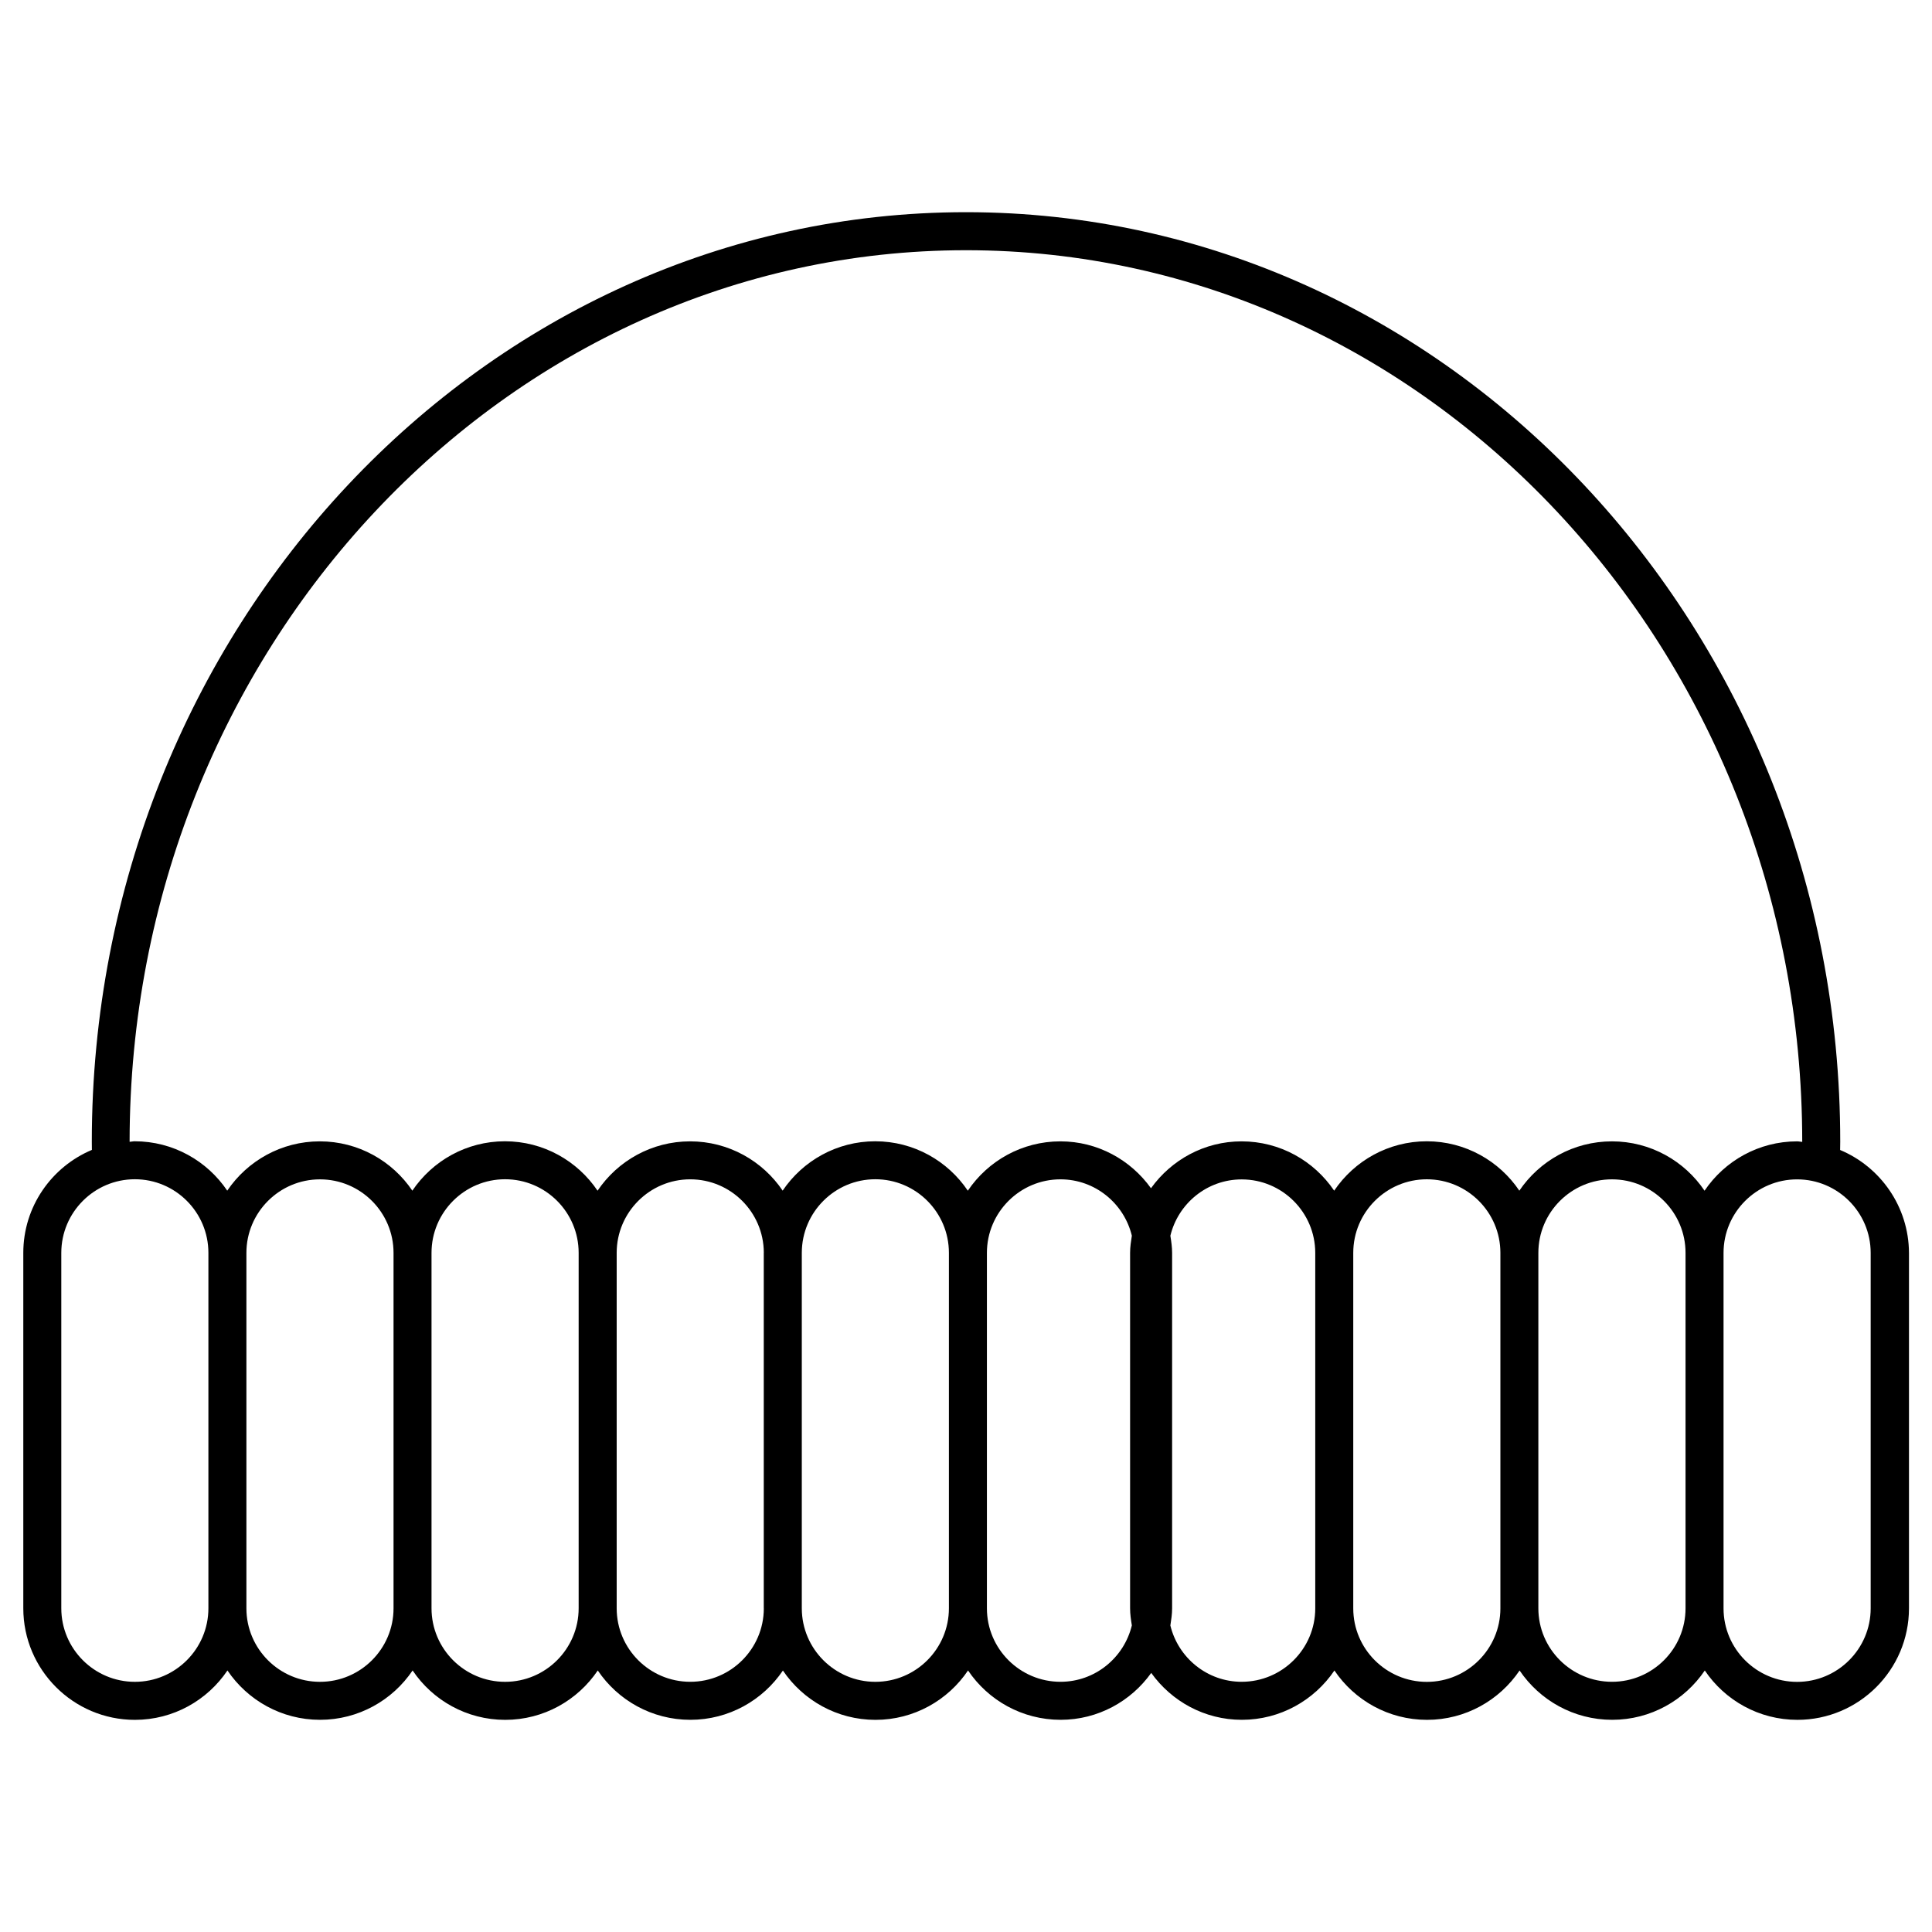
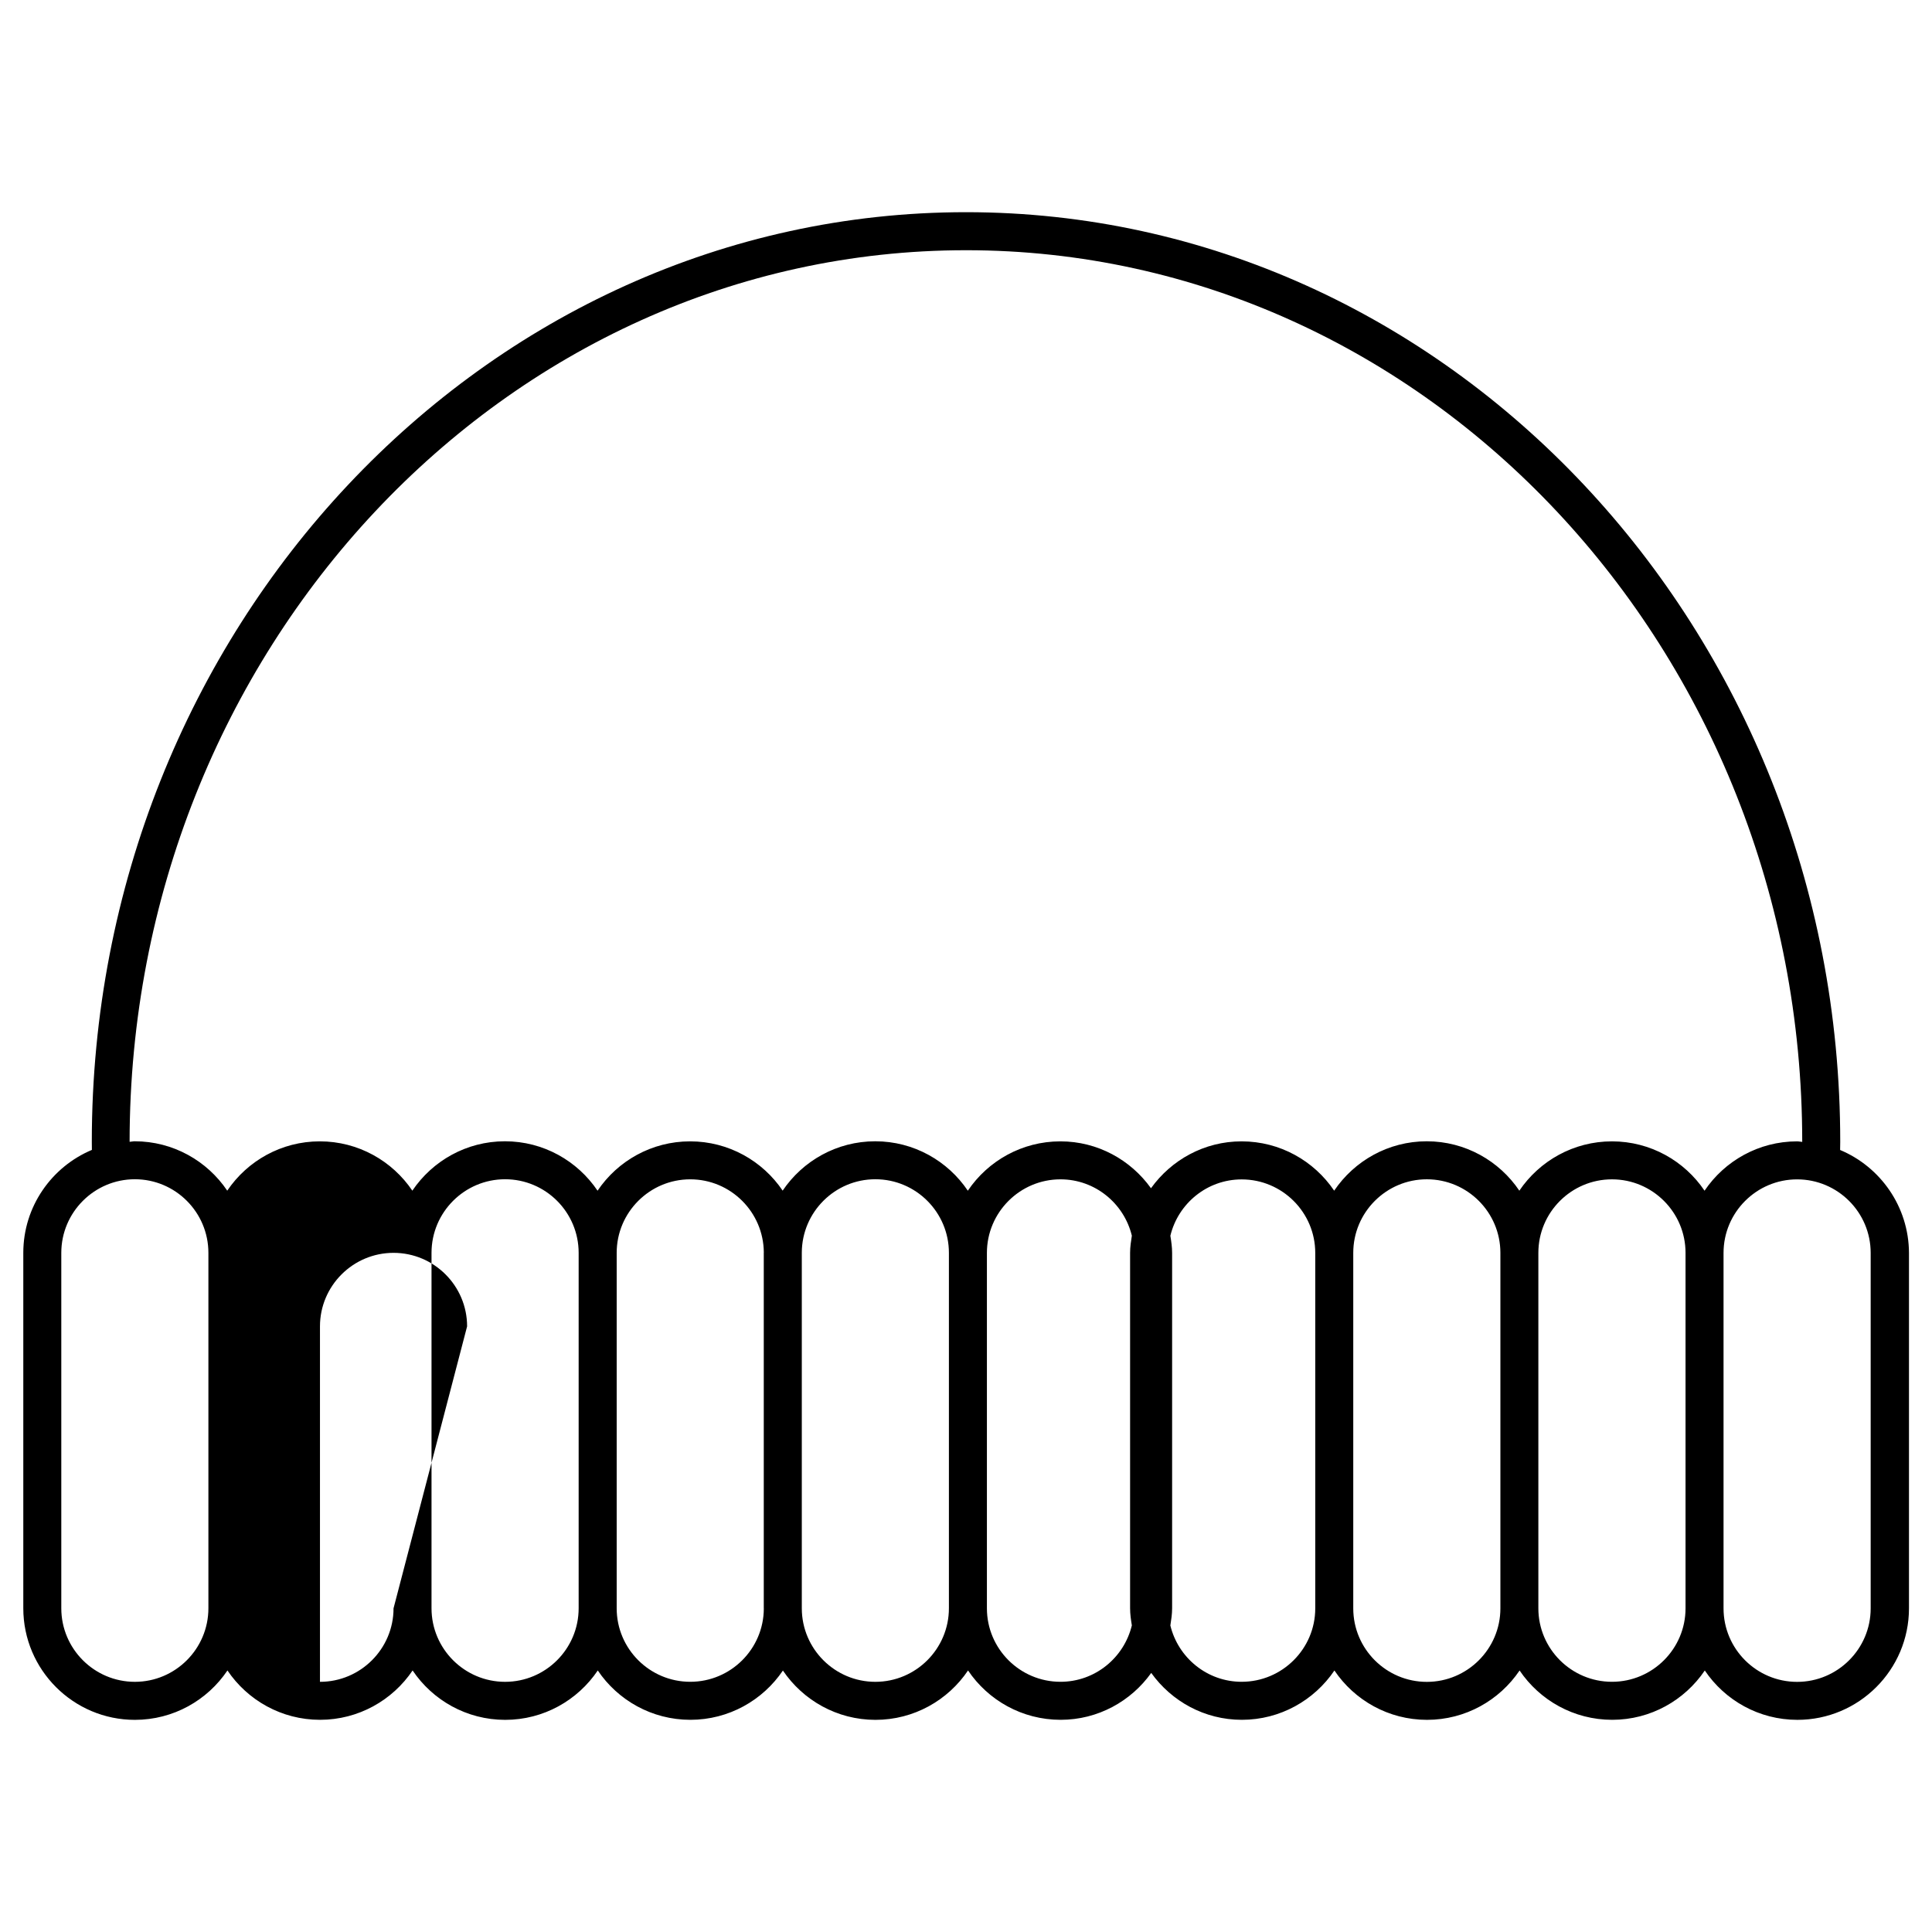
<svg xmlns="http://www.w3.org/2000/svg" fill="#000000" width="800px" height="800px" version="1.1" viewBox="144 144 512 512">
-   <path d="m631.65 448.76 0.031-2.168c0-135.85-103.93-246.36-231.68-246.36-127.75 0-231.67 110.52-231.67 246.36 0 0.715 0.012 1.43 0.02 2.144-10.66 4.473-18.176 15.012-18.176 27.285v94.184c0 16.305 13.262 29.574 29.574 29.574 10.207 0 19.215-5.199 24.527-13.09 5.32 7.879 14.328 13.078 24.535 13.078 10.207 0 19.215-5.199 24.535-13.078 5.309 7.891 14.328 13.09 24.535 13.09s19.215-5.199 24.535-13.09c5.309 7.879 14.328 13.078 24.535 13.078 10.195 0 19.207-5.188 24.527-13.059 5.32 7.871 14.328 13.07 24.527 13.07 10.207 0 19.215-5.199 24.535-13.09 5.309 7.879 14.328 13.078 24.535 13.078 9.906 0 18.652-4.926 24.012-12.426 5.371 7.496 14.098 12.426 24.012 12.426 10.207 0 19.207-5.199 24.535-13.07 5.309 7.879 14.328 13.078 24.535 13.078 10.207 0 19.215-5.199 24.535-13.078 5.32 7.871 14.328 13.07 24.547 13.07 10.207 0 19.207-5.199 24.535-13.07 5.309 7.879 14.328 13.078 24.535 13.078 16.305 0 29.574-13.25 29.574-29.555v-94.203c-0.062-12.254-7.57-22.785-18.242-27.258zm-231.65-238.45c122.2 0 221.61 106 221.61 236.29v0.012c-0.453-0.02-0.887-0.141-1.352-0.141-10.207 0-19.215 5.199-24.535 13.078-5.309-7.879-14.328-13.078-24.535-13.078-10.207 0-19.215 5.199-24.547 13.07-5.309-7.879-14.328-13.09-24.535-13.09-10.207 0-19.215 5.211-24.535 13.09-5.32-7.871-14.328-13.07-24.535-13.07-9.906 0-18.641 4.938-24.012 12.426-5.359-7.488-14.098-12.426-24.012-12.426-10.207 0-19.207 5.199-24.527 13.078-5.309-7.891-14.328-13.098-24.535-13.098-10.207 0-19.215 5.199-24.535 13.078-5.32-7.871-14.328-13.059-24.527-13.059-10.207 0-19.215 5.199-24.527 13.078-5.32-7.891-14.328-13.098-24.547-13.098s-19.215 5.211-24.535 13.09c-5.309-7.871-14.328-13.07-24.527-13.07-10.195 0-19.215 5.199-24.527 13.07-5.309-7.879-14.328-13.09-24.535-13.09-0.453 0-0.887 0.121-1.34 0.141 0.059-130.29 99.473-236.28 221.66-236.28zm-220.26 379.39c-10.75 0-19.496-8.746-19.496-19.496v-94.184c0-10.75 8.746-19.508 19.496-19.508 10.742 0 19.488 8.746 19.488 19.508v94.184c0 10.75-8.746 19.496-19.488 19.496zm68.551-19.477c0 10.73-8.746 19.477-19.496 19.477s-19.496-8.734-19.496-19.477v-94.195c0-10.742 8.746-19.488 19.496-19.488s19.496 8.734 19.496 19.488zm29.562 19.477c-10.75 0-19.496-8.746-19.496-19.496v-94.184c0-10.75 8.746-19.508 19.496-19.508s19.496 8.746 19.496 19.508v94.184c0 10.75-8.746 19.496-19.496 19.496zm49.07-0.008c-10.75 0-19.496-8.734-19.496-19.477v-94.195c0-10.742 8.746-19.488 19.496-19.488 10.723 0 19.445 8.695 19.496 19.418 0 0.02-0.012 0.039-0.012 0.07v94.184c0 0.031 0.012 0.051 0.012 0.082-0.039 10.711-8.766 19.406-19.496 19.406zm49.051 0.008c-10.723 0-19.445-8.707-19.488-19.418v-0.07-94.191-0.07c0.039-10.723 8.758-19.438 19.488-19.438 10.75 0 19.496 8.746 19.496 19.508v94.184c0 10.75-8.746 19.496-19.496 19.496zm49.062-0.008c-10.742 0-19.496-8.734-19.496-19.477v-94.184c0-10.742 8.746-19.496 19.496-19.496 9.18 0 16.848 6.398 18.914 14.934-0.23 1.492-0.465 2.992-0.465 4.543v94.191c0 1.551 0.223 3.055 0.465 4.543-2.066 8.555-9.734 14.945-18.914 14.945zm48.023 0c-9.168 0-16.836-6.387-18.902-14.922 0.23-1.492 0.465-2.992 0.465-4.543v-94.184c0-1.562-0.223-3.062-0.465-4.555 2.066-8.555 9.734-14.934 18.902-14.934 10.742 0 19.496 8.734 19.496 19.488v94.191c0 10.719-8.758 19.457-19.496 19.457zm68.559-19.457c0 10.73-8.746 19.477-19.496 19.477s-19.496-8.734-19.496-19.477v-94.215c0-10.742 8.746-19.496 19.496-19.496s19.496 8.746 19.496 19.496zm29.57 19.457c-10.75 0-19.508-8.734-19.508-19.477v-94.191c0-10.742 8.746-19.488 19.508-19.488 10.742 0 19.496 8.734 19.496 19.488v94.191c0.004 10.738-8.742 19.477-19.496 19.477zm68.559-19.457c0 10.73-8.746 19.477-19.496 19.477s-19.496-8.734-19.496-19.477v-94.203c0-10.742 8.746-19.488 19.496-19.488s19.496 8.734 19.496 19.488z" />
+   <path d="m631.65 448.76 0.031-2.168c0-135.85-103.93-246.36-231.68-246.36-127.75 0-231.67 110.52-231.67 246.36 0 0.715 0.012 1.43 0.02 2.144-10.66 4.473-18.176 15.012-18.176 27.285v94.184c0 16.305 13.262 29.574 29.574 29.574 10.207 0 19.215-5.199 24.527-13.09 5.32 7.879 14.328 13.078 24.535 13.078 10.207 0 19.215-5.199 24.535-13.078 5.309 7.891 14.328 13.09 24.535 13.09s19.215-5.199 24.535-13.09c5.309 7.879 14.328 13.078 24.535 13.078 10.195 0 19.207-5.188 24.527-13.059 5.32 7.871 14.328 13.07 24.527 13.07 10.207 0 19.215-5.199 24.535-13.09 5.309 7.879 14.328 13.078 24.535 13.078 9.906 0 18.652-4.926 24.012-12.426 5.371 7.496 14.098 12.426 24.012 12.426 10.207 0 19.207-5.199 24.535-13.07 5.309 7.879 14.328 13.078 24.535 13.078 10.207 0 19.215-5.199 24.535-13.078 5.32 7.871 14.328 13.07 24.547 13.07 10.207 0 19.207-5.199 24.535-13.07 5.309 7.879 14.328 13.078 24.535 13.078 16.305 0 29.574-13.25 29.574-29.555v-94.203c-0.062-12.254-7.57-22.785-18.242-27.258zm-231.65-238.45c122.2 0 221.61 106 221.61 236.29v0.012c-0.453-0.02-0.887-0.141-1.352-0.141-10.207 0-19.215 5.199-24.535 13.078-5.309-7.879-14.328-13.078-24.535-13.078-10.207 0-19.215 5.199-24.547 13.07-5.309-7.879-14.328-13.09-24.535-13.09-10.207 0-19.215 5.211-24.535 13.09-5.32-7.871-14.328-13.07-24.535-13.07-9.906 0-18.641 4.938-24.012 12.426-5.359-7.488-14.098-12.426-24.012-12.426-10.207 0-19.207 5.199-24.527 13.078-5.309-7.891-14.328-13.098-24.535-13.098-10.207 0-19.215 5.199-24.535 13.078-5.32-7.871-14.328-13.059-24.527-13.059-10.207 0-19.215 5.199-24.527 13.078-5.32-7.891-14.328-13.098-24.547-13.098s-19.215 5.211-24.535 13.09c-5.309-7.871-14.328-13.07-24.527-13.07-10.195 0-19.215 5.199-24.527 13.07-5.309-7.879-14.328-13.09-24.535-13.09-0.453 0-0.887 0.121-1.34 0.141 0.059-130.29 99.473-236.28 221.66-236.28zm-220.26 379.39c-10.75 0-19.496-8.746-19.496-19.496v-94.184c0-10.75 8.746-19.508 19.496-19.508 10.742 0 19.488 8.746 19.488 19.508v94.184c0 10.75-8.746 19.496-19.488 19.496zm68.551-19.477c0 10.73-8.746 19.477-19.496 19.477v-94.195c0-10.742 8.746-19.488 19.496-19.488s19.496 8.734 19.496 19.488zm29.562 19.477c-10.75 0-19.496-8.746-19.496-19.496v-94.184c0-10.75 8.746-19.508 19.496-19.508s19.496 8.746 19.496 19.508v94.184c0 10.75-8.746 19.496-19.496 19.496zm49.07-0.008c-10.75 0-19.496-8.734-19.496-19.477v-94.195c0-10.742 8.746-19.488 19.496-19.488 10.723 0 19.445 8.695 19.496 19.418 0 0.02-0.012 0.039-0.012 0.07v94.184c0 0.031 0.012 0.051 0.012 0.082-0.039 10.711-8.766 19.406-19.496 19.406zm49.051 0.008c-10.723 0-19.445-8.707-19.488-19.418v-0.07-94.191-0.07c0.039-10.723 8.758-19.438 19.488-19.438 10.75 0 19.496 8.746 19.496 19.508v94.184c0 10.75-8.746 19.496-19.496 19.496zm49.062-0.008c-10.742 0-19.496-8.734-19.496-19.477v-94.184c0-10.742 8.746-19.496 19.496-19.496 9.18 0 16.848 6.398 18.914 14.934-0.23 1.492-0.465 2.992-0.465 4.543v94.191c0 1.551 0.223 3.055 0.465 4.543-2.066 8.555-9.734 14.945-18.914 14.945zm48.023 0c-9.168 0-16.836-6.387-18.902-14.922 0.23-1.492 0.465-2.992 0.465-4.543v-94.184c0-1.562-0.223-3.062-0.465-4.555 2.066-8.555 9.734-14.934 18.902-14.934 10.742 0 19.496 8.734 19.496 19.488v94.191c0 10.719-8.758 19.457-19.496 19.457zm68.559-19.457c0 10.73-8.746 19.477-19.496 19.477s-19.496-8.734-19.496-19.477v-94.215c0-10.742 8.746-19.496 19.496-19.496s19.496 8.746 19.496 19.496zm29.57 19.457c-10.75 0-19.508-8.734-19.508-19.477v-94.191c0-10.742 8.746-19.488 19.508-19.488 10.742 0 19.496 8.734 19.496 19.488v94.191c0.004 10.738-8.742 19.477-19.496 19.477zm68.559-19.457c0 10.73-8.746 19.477-19.496 19.477s-19.496-8.734-19.496-19.477v-94.203c0-10.742 8.746-19.488 19.496-19.488s19.496 8.734 19.496 19.488z" />
</svg>